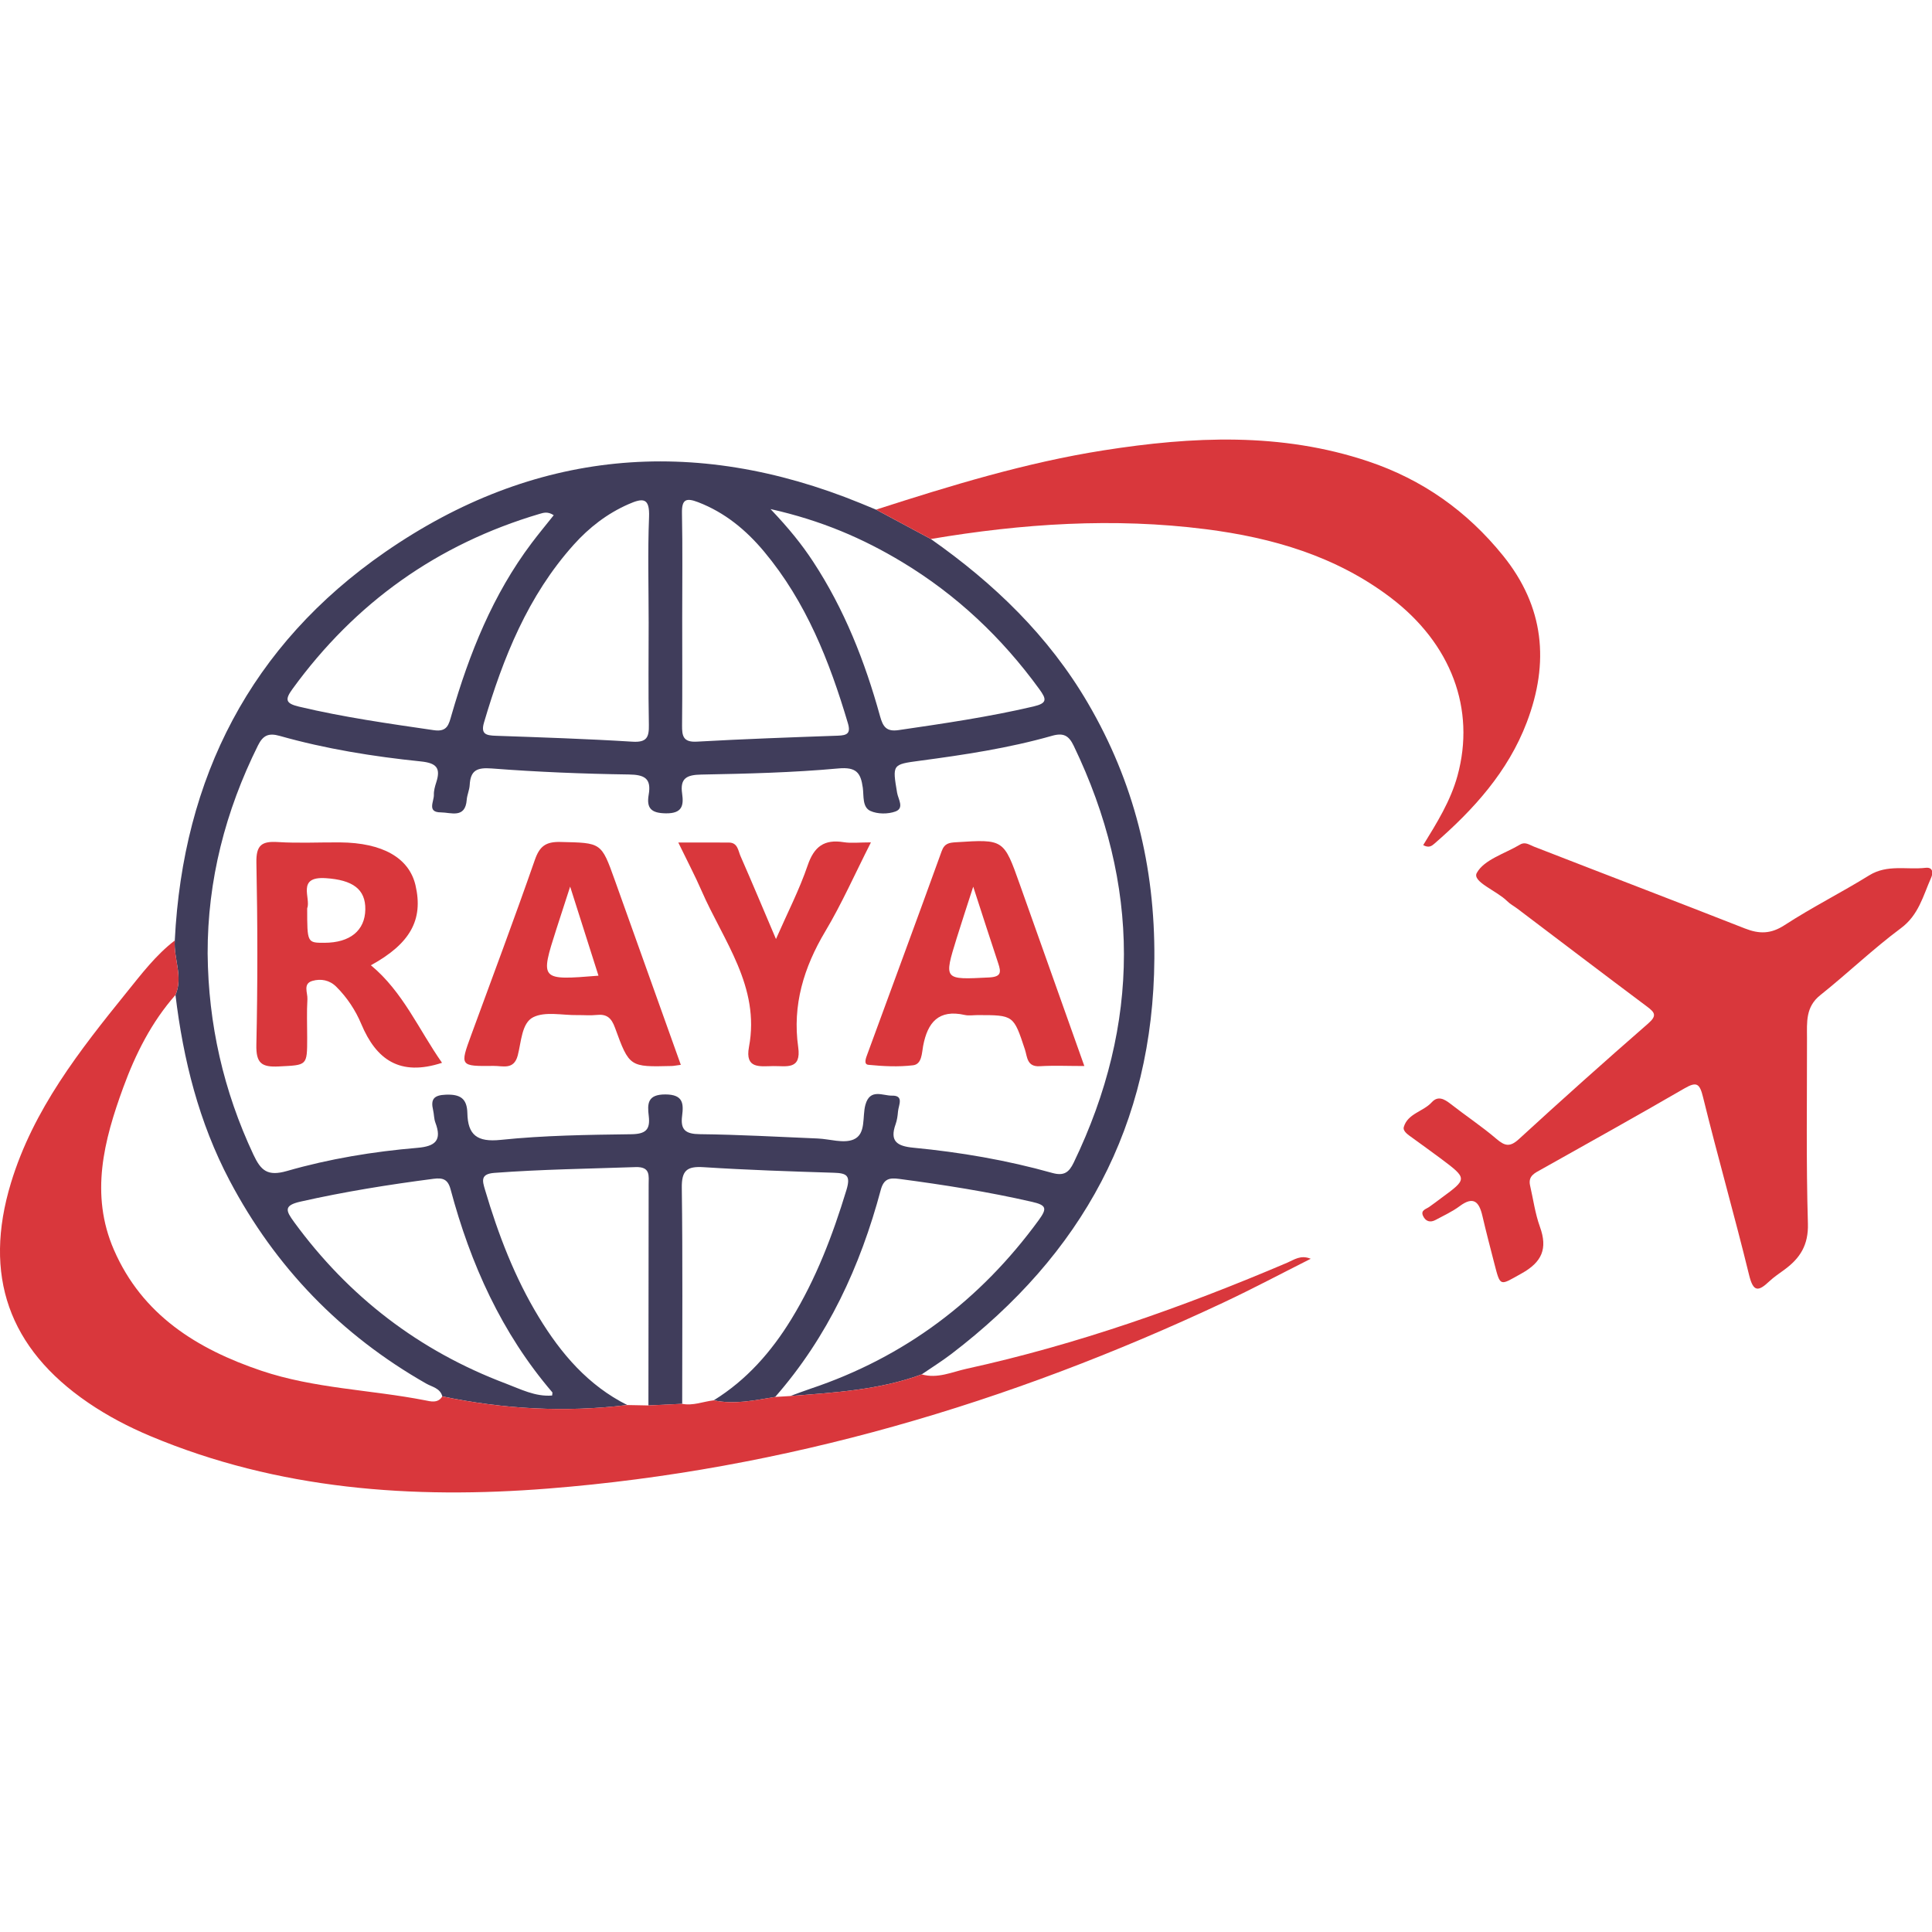
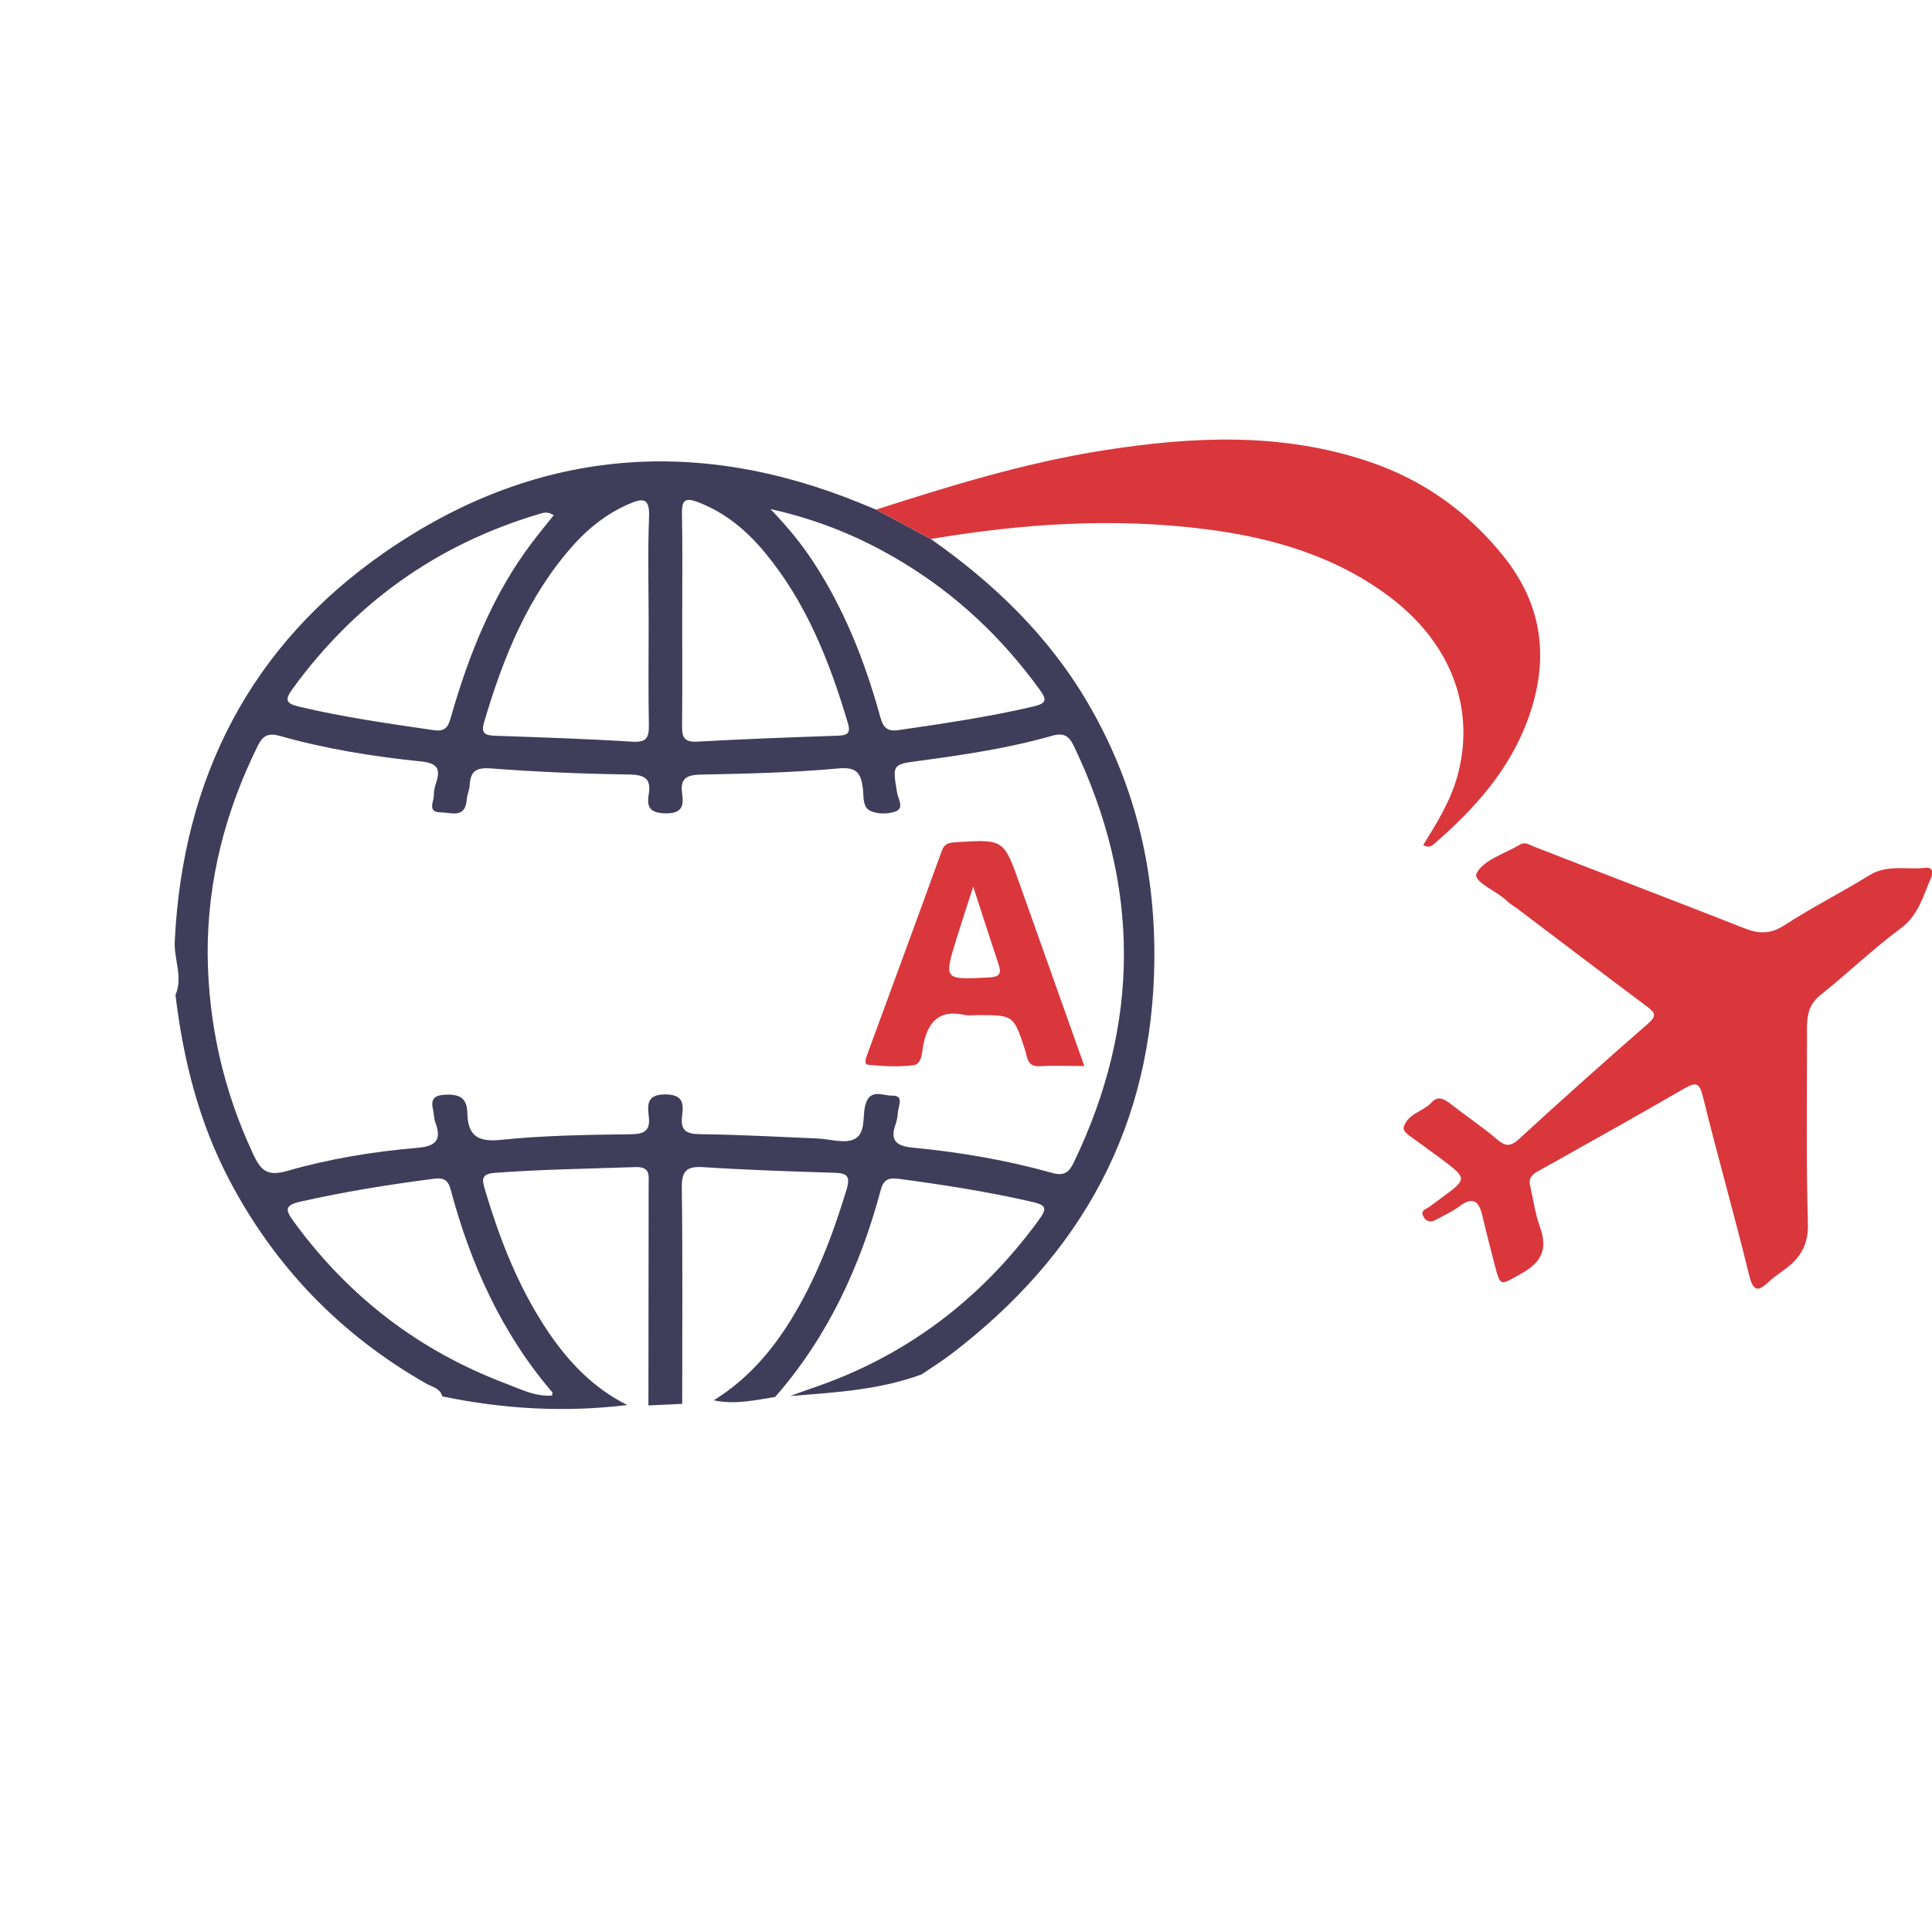
<svg xmlns="http://www.w3.org/2000/svg" xml:space="preserve" width="4.167in" height="4.167in" version="1.0" style="shape-rendering:geometricPrecision; text-rendering:geometricPrecision; image-rendering:optimizeQuality; fill-rule:evenodd; clip-rule:evenodd" viewBox="0 0 4166.66 4166.66">
  <defs>
    <style type="text/css">
   
    .fil1 {fill:#D9373C;fill-rule:nonzero}
    .fil0 {fill:#403D5B;fill-rule:nonzero}
   
  </style>
  </defs>
  <g id="Layer_x0020_1">
    <g id="RAYA2.eps">
      <path class="fil0" d="M1194.21 1111.13c-12.65,-8.28 -21.45,-5.58 -30.46,-2.89 -220.46,65.29 -397.58,191.5 -532.78,377.4 -16.59,22.81 -15.71,31.3 13.72,38.3 96.11,22.87 193.61,36.63 291.16,50.84 29.13,4.25 32.09,-12.56 38.03,-33.07 38.32,-132.43 88.93,-259.31 172.75,-370.56 15.3,-20.32 31.59,-39.9 47.58,-60.01zm-3.44 1898.53c0.26,-3.95 1.08,-6.1 0.37,-6.93 -109.41,-127.78 -176.44,-276.89 -219.42,-437.82 -5.82,-21.81 -16.85,-25.24 -36.73,-22.66 -96.32,12.53 -192.05,27.8 -286.91,49.22 -36.84,8.31 -31.7,19.61 -13.79,44.11 117.86,161.22 269.69,277.69 456.28,348.16 31.94,12.06 63.87,28.89 100.21,25.92zm470.98 -1911.8c39.97,42.06 67.65,76.45 91.9,113.43 67.32,102.61 111.71,215.27 144.18,332.87 6.21,22.47 13.23,34.38 40.12,30.43 97.37,-14.26 194.64,-28.42 290.63,-50.91 30.5,-7.13 28.73,-15.64 12.72,-37.65 -80.65,-110.95 -178.3,-203.17 -295.88,-274.02 -84.35,-50.81 -173.55,-89.42 -283.68,-114.15zm-262.83 243.84c0,-75.42 -2.19,-150.94 0.85,-226.26 1.7,-42.35 -12.94,-41.91 -44.47,-28.03 -46.14,20.33 -84.68,50.24 -117.83,87.16 -99.06,110.34 -152.41,243.93 -193.64,383.66 -7.43,25.19 4.73,27.84 25.06,28.56 98.4,3.46 196.87,6.65 295.13,12.78 30.76,1.91 35.89,-9.44 35.38,-36.2 -1.4,-73.87 -0.48,-147.78 -0.46,-221.67zm72.37 -8.67c0,76.93 0.5,153.85 -0.31,230.77 -0.24,23.17 2.09,37.36 31.89,35.68 101.32,-5.7 202.77,-9.28 304.2,-12.87 19.55,-0.7 28.19,-4.58 21.57,-26.83 -39.63,-133.5 -90.06,-261.65 -180.66,-370.1 -38.96,-46.63 -84.63,-84.42 -142.44,-106.66 -26.23,-10.07 -35.37,-5.88 -34.77,23.87 1.52,75.34 0.5,150.76 0.53,226.15zm-1023.48 723.81c1.41,151.59 34.16,295.87 98.74,433.36 16.1,34.29 30.31,47.31 72.3,35.24 91.64,-26.36 186.26,-41.94 281.47,-49.96 38.63,-3.26 53.13,-16.15 38.7,-54.23 -3.22,-8.48 -2.85,-18.24 -4.97,-27.2 -5.56,-23.44 1.61,-32.19 27.33,-33.19 30.71,-1.19 45.88,7.75 46.56,39.78 0.99,46.9 20.82,63.01 71.76,57.7 93.29,-9.7 187.61,-10.95 281.56,-12.18 31.16,-0.4 41.46,-9.69 37.87,-39.4 -3.16,-26.21 -3.02,-46.58 35.93,-46.44 38.44,0.14 39.41,19.79 36,46.25 -3.91,30.34 7.61,39.17 38.33,39.48 84.7,0.9 169.34,5.79 254.01,9.29 26.15,1.08 55.9,11.29 77.51,2.09 27.54,-11.74 18.31,-48.89 25.47,-74.74 9.95,-36.02 37.78,-19.33 57.37,-19.76 26.57,-0.58 14.01,20.81 12.92,34.3 -0.76,9.17 -2.04,18.61 -5.12,27.2 -13.31,37.05 3.28,47.45 38.29,50.8 101.22,9.71 201.46,26.87 299.44,54.38 25.39,7.11 36.2,-1.25 46.3,-22.19 144.6,-299.86 144.34,-599.42 -0.09,-899.28 -10.46,-21.69 -21.87,-28.31 -46.58,-21.27 -93.46,26.62 -189.43,41.04 -285.61,53.86 -59.26,7.91 -58.78,7.93 -48.56,69.02 2.28,13.61 16.13,33.19 -3.67,40.4 -16.04,5.85 -38.57,5.78 -53.88,-1.22 -17.85,-8.15 -14.01,-32.52 -16.41,-50.04 -4.44,-32.5 -14.13,-45.15 -52.92,-41.6 -98.06,8.98 -196.83,11.34 -295.39,13.19 -31.39,0.6 -46.17,7.74 -41.35,41.07 3.74,25.93 0.02,42.97 -34.94,42.56 -31.78,-0.37 -42.26,-11 -37.17,-40.25 6.11,-35.2 -8.92,-43.08 -42.98,-43.57 -98.54,-1.42 -197.19,-5.36 -295.43,-12.97 -32.37,-2.51 -45.92,4.24 -47.64,35.91 -0.58,10.62 -5.57,21 -6.38,31.63 -3.07,41.25 -34.34,27.22 -55.85,27.17 -30.48,-0.09 -14.56,-23.67 -15,-37.84 -0.29,-9 2.38,-18.38 5.2,-27.12 10.14,-31.39 -0.28,-41.54 -33.64,-44.96 -102.62,-10.56 -204.59,-26.93 -304.1,-55.05 -23.69,-6.7 -35.9,-1.39 -46.83,20.62 -70.33,141.61 -108.91,290.73 -108.56,449.17zm-70.86 -28.49c17.53,-351.78 164.15,-637.63 453.88,-837.94 318.89,-220.48 664.11,-252.42 1024.31,-105.43 11.41,4.67 22.8,9.41 34.17,14.11 39.37,21.11 78.77,42.23 118.16,63.36 136.26,95.65 254.11,209.09 338.79,353.99 99.38,170.01 144.61,352.05 143.31,550.57 -2.37,360.58 -156.52,638.35 -437.94,853.13 -20.5,15.64 -42.51,29.32 -63.8,43.9 -91.44,33.77 -187.59,39.11 -283.35,46.69 14.39,-5.24 28.68,-10.78 43.2,-15.64 203.38,-68.09 366.19,-190.67 492.43,-363.61 18.61,-25.48 16.87,-32.35 -14.44,-39.54 -94.57,-21.7 -190.11,-36.71 -286.17,-49.43 -21.04,-2.78 -33.45,-0.72 -40.02,23.84 -44.07,164.83 -114.22,316.74 -227.67,446.36 -43.9,7.11 -87.64,17.04 -132.47,7.28 70.82,-43.85 124.05,-104.44 167.2,-174.83 53.36,-87.05 89.27,-181.2 118.89,-278.56 9.6,-31.53 0.81,-36.51 -27.19,-37.38 -93.67,-2.9 -187.38,-6 -280.88,-12.02 -35.98,-2.32 -47.44,7.08 -46.95,44.62 2.09,155.23 0.85,310.5 0.85,465.76 -24.28,1.16 -48.56,2.3 -72.84,3.48 0.17,-158.49 0.33,-316.99 0.49,-475.48 0.02,-19.69 4.55,-39.7 -28.36,-38.56 -101.46,3.54 -202.96,4.86 -304.3,12.46 -30.5,2.29 -25.95,17.15 -20.24,36.44 28.47,96.05 63.87,189.1 116.23,275.05 48,78.78 106.32,146.98 190.52,189.2 -133.99,16.32 -266.87,8.87 -398.81,-18.66 -4.65,-17.83 -21.88,-20.26 -34.7,-27.55 -184,-104.79 -325.44,-250.83 -424.11,-438 -66.07,-125.34 -99.94,-260.34 -116.69,-400.19 16.96,-39.37 -4.28,-78.25 -1.48,-117.44z" />
-       <path class="fil1" d="M1539.34 3020c44.83,9.77 88.57,-0.17 132.45,-7.3 10.9,-0.67 21.79,-1.32 32.69,-1.96 95.76,-7.59 191.91,-12.93 283.35,-46.69 33.94,9.87 65.4,-5.23 96.87,-12.13 238.3,-52.23 467.23,-133.21 691.33,-228.66 15.17,-6.46 29.01,-17.52 50.77,-8.53 -62.8,31.59 -124.91,64.66 -188.52,94.53 -462.47,217.16 -946.32,360.77 -1456.54,401.07 -292.04,23.07 -581.95,2.44 -857.45,-113.2 -46.98,-19.73 -91.96,-43.23 -134.06,-71.96 -171.76,-117.22 -227.01,-274.96 -166.58,-474.06 48.15,-158.61 148.24,-285.75 250.04,-411.63 31.79,-39.3 62.54,-79.96 103.27,-111.13 -2.8,39.19 18.44,78.07 1.48,117.44 -51.67,58.49 -86.15,127.26 -112.58,199.45 -41.77,114.07 -72.04,230.56 -20.29,349.9 61.04,140.77 179.47,214.25 317.85,260.98 114.24,38.59 235.57,40.89 352.96,63.78 11.8,2.3 28.04,7.32 37.56,-8.37 131.94,27.52 264.83,34.98 398.81,18.63 15.2,0.3 30.44,0.59 45.67,0.9 24.28,-1.18 48.56,-2.32 72.84,-3.48 23.49,4.64 45.39,-4.98 68.08,-7.58z" />
      <path class="fil1" d="M3299.81 2556.54c6.88,29.88 10.95,60.77 21.31,89.39 16.96,46.88 4.58,75.88 -39.6,100.46 -47.31,26.37 -45.39,30.07 -58.78,-21.57 -8.83,-34.15 -17.71,-68.26 -25.72,-102.6 -6.98,-30.01 -18.9,-43.43 -49.02,-20.96 -15.88,11.85 -34.4,20.23 -51.96,29.74 -11.46,6.2 -21.36,3.24 -26.88,-8.41 -5.89,-12.48 5.8,-14.69 12.98,-19.57 8.88,-6.04 17.32,-12.75 25.98,-19.11 56.98,-41.8 57.06,-41.87 -1.69,-85.93 -19.71,-14.76 -39.82,-28.96 -59.65,-43.51 -8.71,-6.39 -22.03,-14.36 -19.24,-23.98 8.48,-29.11 41.86,-33.04 60.24,-53.24 13.2,-14.53 26.87,-7.3 40.42,3.32 32.72,25.61 67.54,48.62 99.04,75.56 18.39,15.72 29.3,18.16 48.69,0.36 91.79,-84.24 184.71,-167.28 278.62,-249.16 19.48,-16.99 14.43,-23.85 -2.49,-36.49 -93.49,-69.91 -186.36,-140.65 -279.45,-211.06 -7.37,-5.58 -15.85,-9.97 -22.28,-16.43 -22.22,-22.26 -75.65,-41.72 -65.5,-60.55 15.55,-28.87 60.73,-41.86 93.46,-61.38 11.04,-6.6 19.8,0.52 29.94,4.47 151.59,59.08 303.64,117.02 455.07,176.52 30.91,12.15 55.74,12.04 85.37,-7.2 59.15,-38.42 122.54,-70.23 182.57,-107.4 38.99,-24.16 81.01,-11.59 121.52,-16.23 8.04,-0.92 12.39,1.81 13.9,6.42l0 9.22c-0.47,2.02 -1.19,4.13 -2.14,6.27 -17.15,38.66 -26.5,79.75 -64.91,108.29 -60.39,44.9 -114.98,97.48 -173.93,144.44 -32,25.49 -28.65,58.61 -28.61,92.15 0.12,133.52 -1.98,267.11 1.95,400.52 1.37,46.25 -16.94,74.72 -50.58,99.33 -11.18,8.18 -22.83,15.93 -32.89,25.38 -23.33,21.91 -34.26,23.5 -43.32,-13.62 -31.3,-128.17 -67.73,-255.09 -99.22,-383.22 -7.39,-30.05 -13.52,-34.97 -40.74,-19.17 -102.15,59.28 -205.4,116.69 -308.39,174.51 -13.8,7.75 -28.57,13.81 -24.08,34.42z" />
-       <path class="fil1" d="M2007.48 1162.45c-39.39,-21.13 -78.79,-42.25 -118.16,-63.36 161.1,-51.85 322.78,-101.46 490.52,-127.82 191.83,-30.17 382.9,-39.25 570.75,23.66 116.77,39.12 213.09,107.03 290.88,203.31 89.3,110.54 100.23,230.82 51.3,359.5 -40.47,106.48 -114.65,188.31 -199.22,261.71 -5.81,5.04 -11.96,9.89 -24.2,3.18 29.22,-47.44 58.94,-95.02 73.87,-149.25 39.63,-143.86 -13.3,-285.56 -144.69,-385 -117.65,-89.02 -254.38,-128.78 -397.92,-147.06 -198.62,-25.32 -396.34,-12.13 -593.12,21.13z" />
-       <path class="fil1" d="M662.5 1959.08c0,74.28 0,74.28 37.31,74.2 55.08,-0.13 87.22,-26.3 88.05,-71.69 0.8,-44.18 -27.52,-63.84 -85.04,-67.67 -64.22,-4.27 -31.68,43.27 -40.32,65.15zm290.81 333.02c-90.92,29.76 -141.96,-6.7 -174.24,-83.83 -12.27,-29.31 -30.46,-56.96 -53.74,-80.14 -14.72,-14.67 -33.37,-17.81 -51.39,-12.75 -21.29,5.98 -10.14,25.92 -10.95,39.48 -1.66,27.63 -0.5,55.43 -0.5,83.16 -0.01,61.17 -0.13,58.78 -60.98,61.93 -37.33,1.94 -49.49,-6.8 -48.61,-46.79 2.91,-130.88 2.71,-261.9 0.07,-392.79 -0.76,-38.04 11.75,-46.51 46.41,-44.34 44.5,2.79 89.31,0.4 133.98,0.74 91.85,0.72 149.04,33.43 162.78,92.65 17.23,74.34 -11.41,125.76 -96.25,172.34 69.24,57.22 103.32,139.05 153.41,210.33z" />
-       <path class="fil1" d="M1290.7 2104.2c-19.96,-62.77 -39.02,-122.67 -61.09,-192.09 -12.04,37.09 -20.89,64.11 -29.55,91.19 -35.54,111.09 -35.51,111.1 90.64,100.91zm177.58 192.28c-10.62,1.38 -15.15,2.39 -19.69,2.5 -90.44,2.23 -91.33,2.53 -122.25,-82.48 -7.69,-21.13 -17.59,-30.02 -39.63,-27.59 -13.69,1.51 -27.7,0.09 -41.55,0.31 -32.26,0.52 -69.42,-8.45 -95.36,4.67 -24.87,12.6 -25.52,53.21 -33.24,82.46 -8.38,31.7 -32.24,22.22 -51.89,22.45 -73.19,0.85 -73.04,0.51 -48.2,-67.24 46.05,-125.52 93.01,-250.74 136.99,-376.99 10.38,-29.79 23.76,-39.48 55.27,-38.74 88.01,2.02 87.94,0.41 117.01,81.87 46.94,131.56 94.03,263.07 142.54,398.76z" />
+       <path class="fil1" d="M2007.48 1162.45c-39.39,-21.13 -78.79,-42.25 -118.16,-63.36 161.1,-51.85 322.78,-101.46 490.52,-127.82 191.83,-30.17 382.9,-39.25 570.75,23.66 116.77,39.12 213.09,107.03 290.88,203.31 89.3,110.54 100.23,230.82 51.3,359.5 -40.47,106.48 -114.65,188.31 -199.22,261.71 -5.81,5.04 -11.96,9.89 -24.2,3.18 29.22,-47.44 58.94,-95.02 73.87,-149.25 39.63,-143.86 -13.3,-285.56 -144.69,-385 -117.65,-89.02 -254.38,-128.78 -397.92,-147.06 -198.62,-25.32 -396.34,-12.13 -593.12,21.13" />
      <path class="fil1" d="M2098.92 1912.25c-14.12,43.91 -25.17,77.16 -35.54,110.64 -28.22,91.18 -28.17,90.08 69.59,85.15 26.68,-1.34 26.24,-11.28 19.81,-30.57 -17.19,-51.59 -33.77,-103.41 -53.87,-165.22zm239.63 386.8c-35.42,0 -65.85,-1.45 -96.09,0.42 -28.13,1.73 -26.91,-20.59 -32.11,-36.27 -24.5,-73.87 -24.09,-74 -102.04,-74 -9.23,0 -18.85,1.7 -27.66,-0.28 -56.29,-12.66 -80.19,16.01 -89.78,66.78 -2.91,15.43 -2.53,39.39 -21.62,41.72 -31.75,3.84 -64.57,2.18 -96.55,-1 -10.97,-1.1 -4.79,-15.6 -1.95,-23.37 53.32,-145.77 107.37,-291.27 160.07,-437.25 6.19,-17.18 16.2,-18.4 30.93,-19.35 103.11,-6.62 102.97,-6.83 137.85,91.58 45.6,128.69 91.43,257.3 138.95,391.02z" />
-       <path class="fil1" d="M1878.3 1816.71c-35,68.99 -62.96,132.45 -98.23,191.55 -46.57,78 -71.46,159.6 -58.62,250.07 7.01,49.39 -25.29,40.52 -53.41,40.83 -28.87,0.33 -61.8,6.88 -52.74,-41.3 24.5,-130.06 -55.24,-228.67 -102.37,-337.01 -14,-32.19 -30.45,-63.31 -50.08,-103.81 40.88,0 75.09,-0.21 109.29,0.07 18.91,0.17 19.76,17.48 24.87,29.15 25.18,57.38 49.37,115.17 76.5,178.93 24.54,-55.98 50.36,-105.98 68.3,-158.67 13.91,-40.87 35.75,-56.91 77.64,-50.23 16.44,2.62 33.68,0.43 58.85,0.43z" />
    </g>
  </g>
</svg>